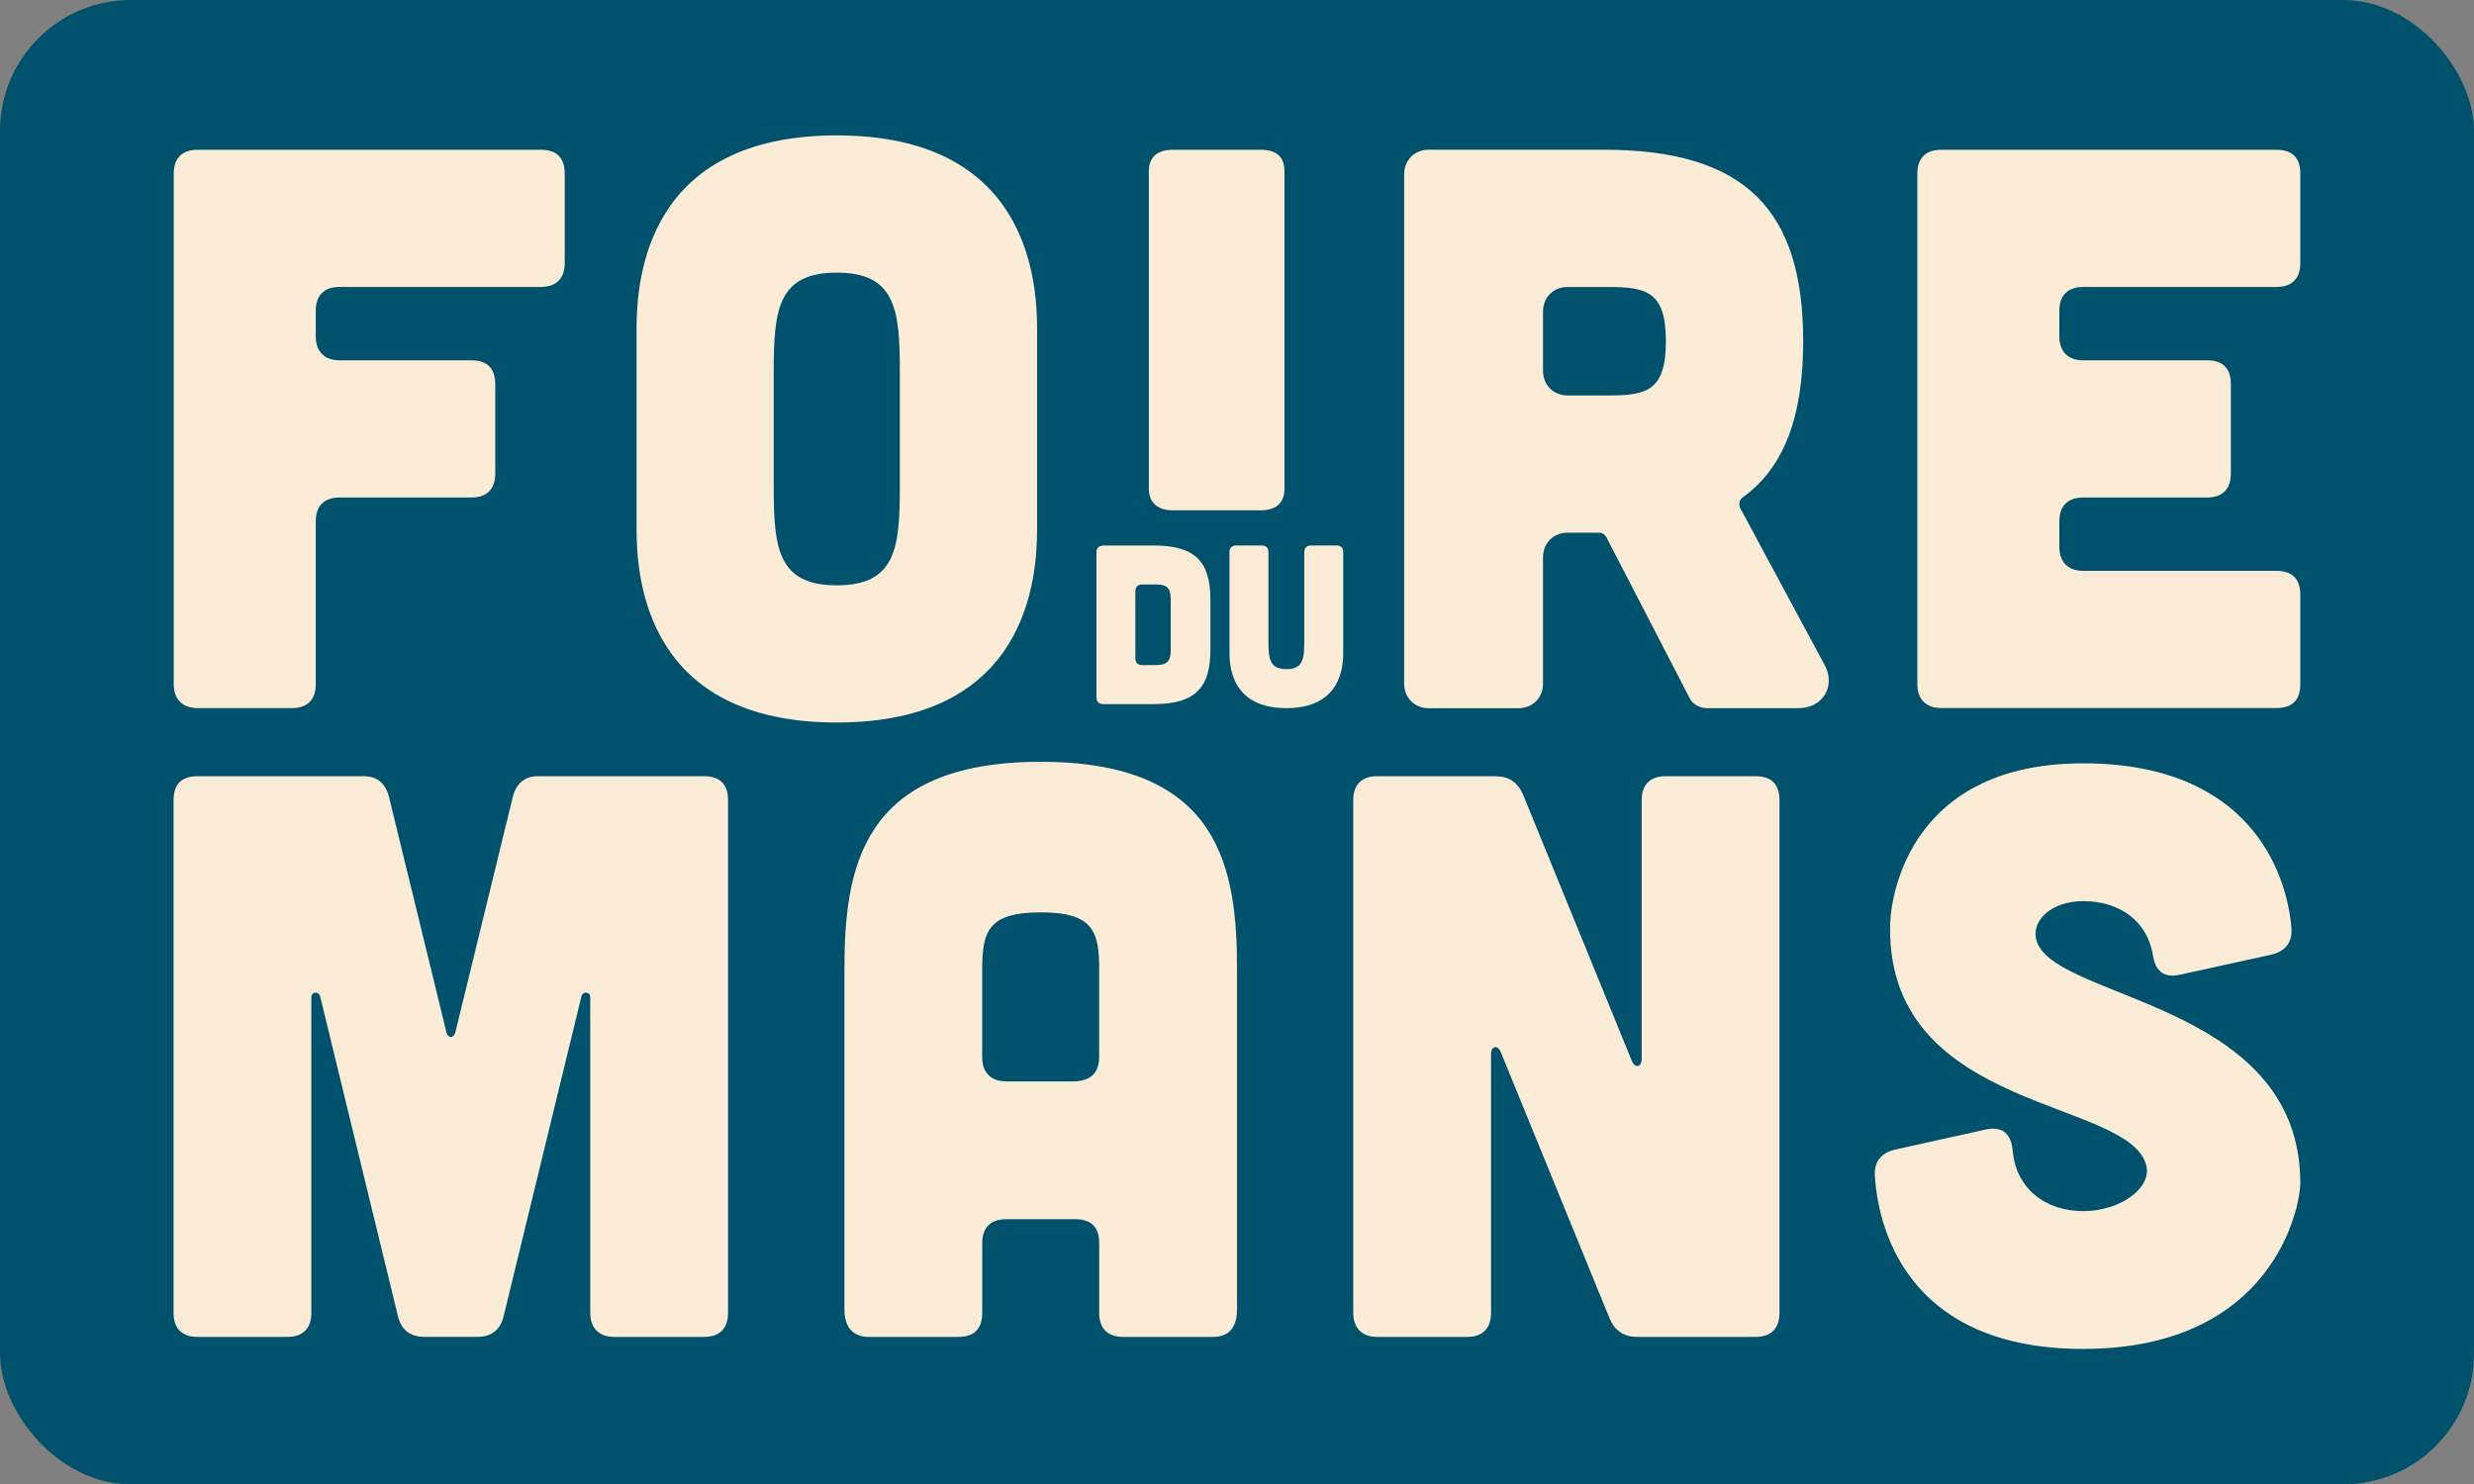
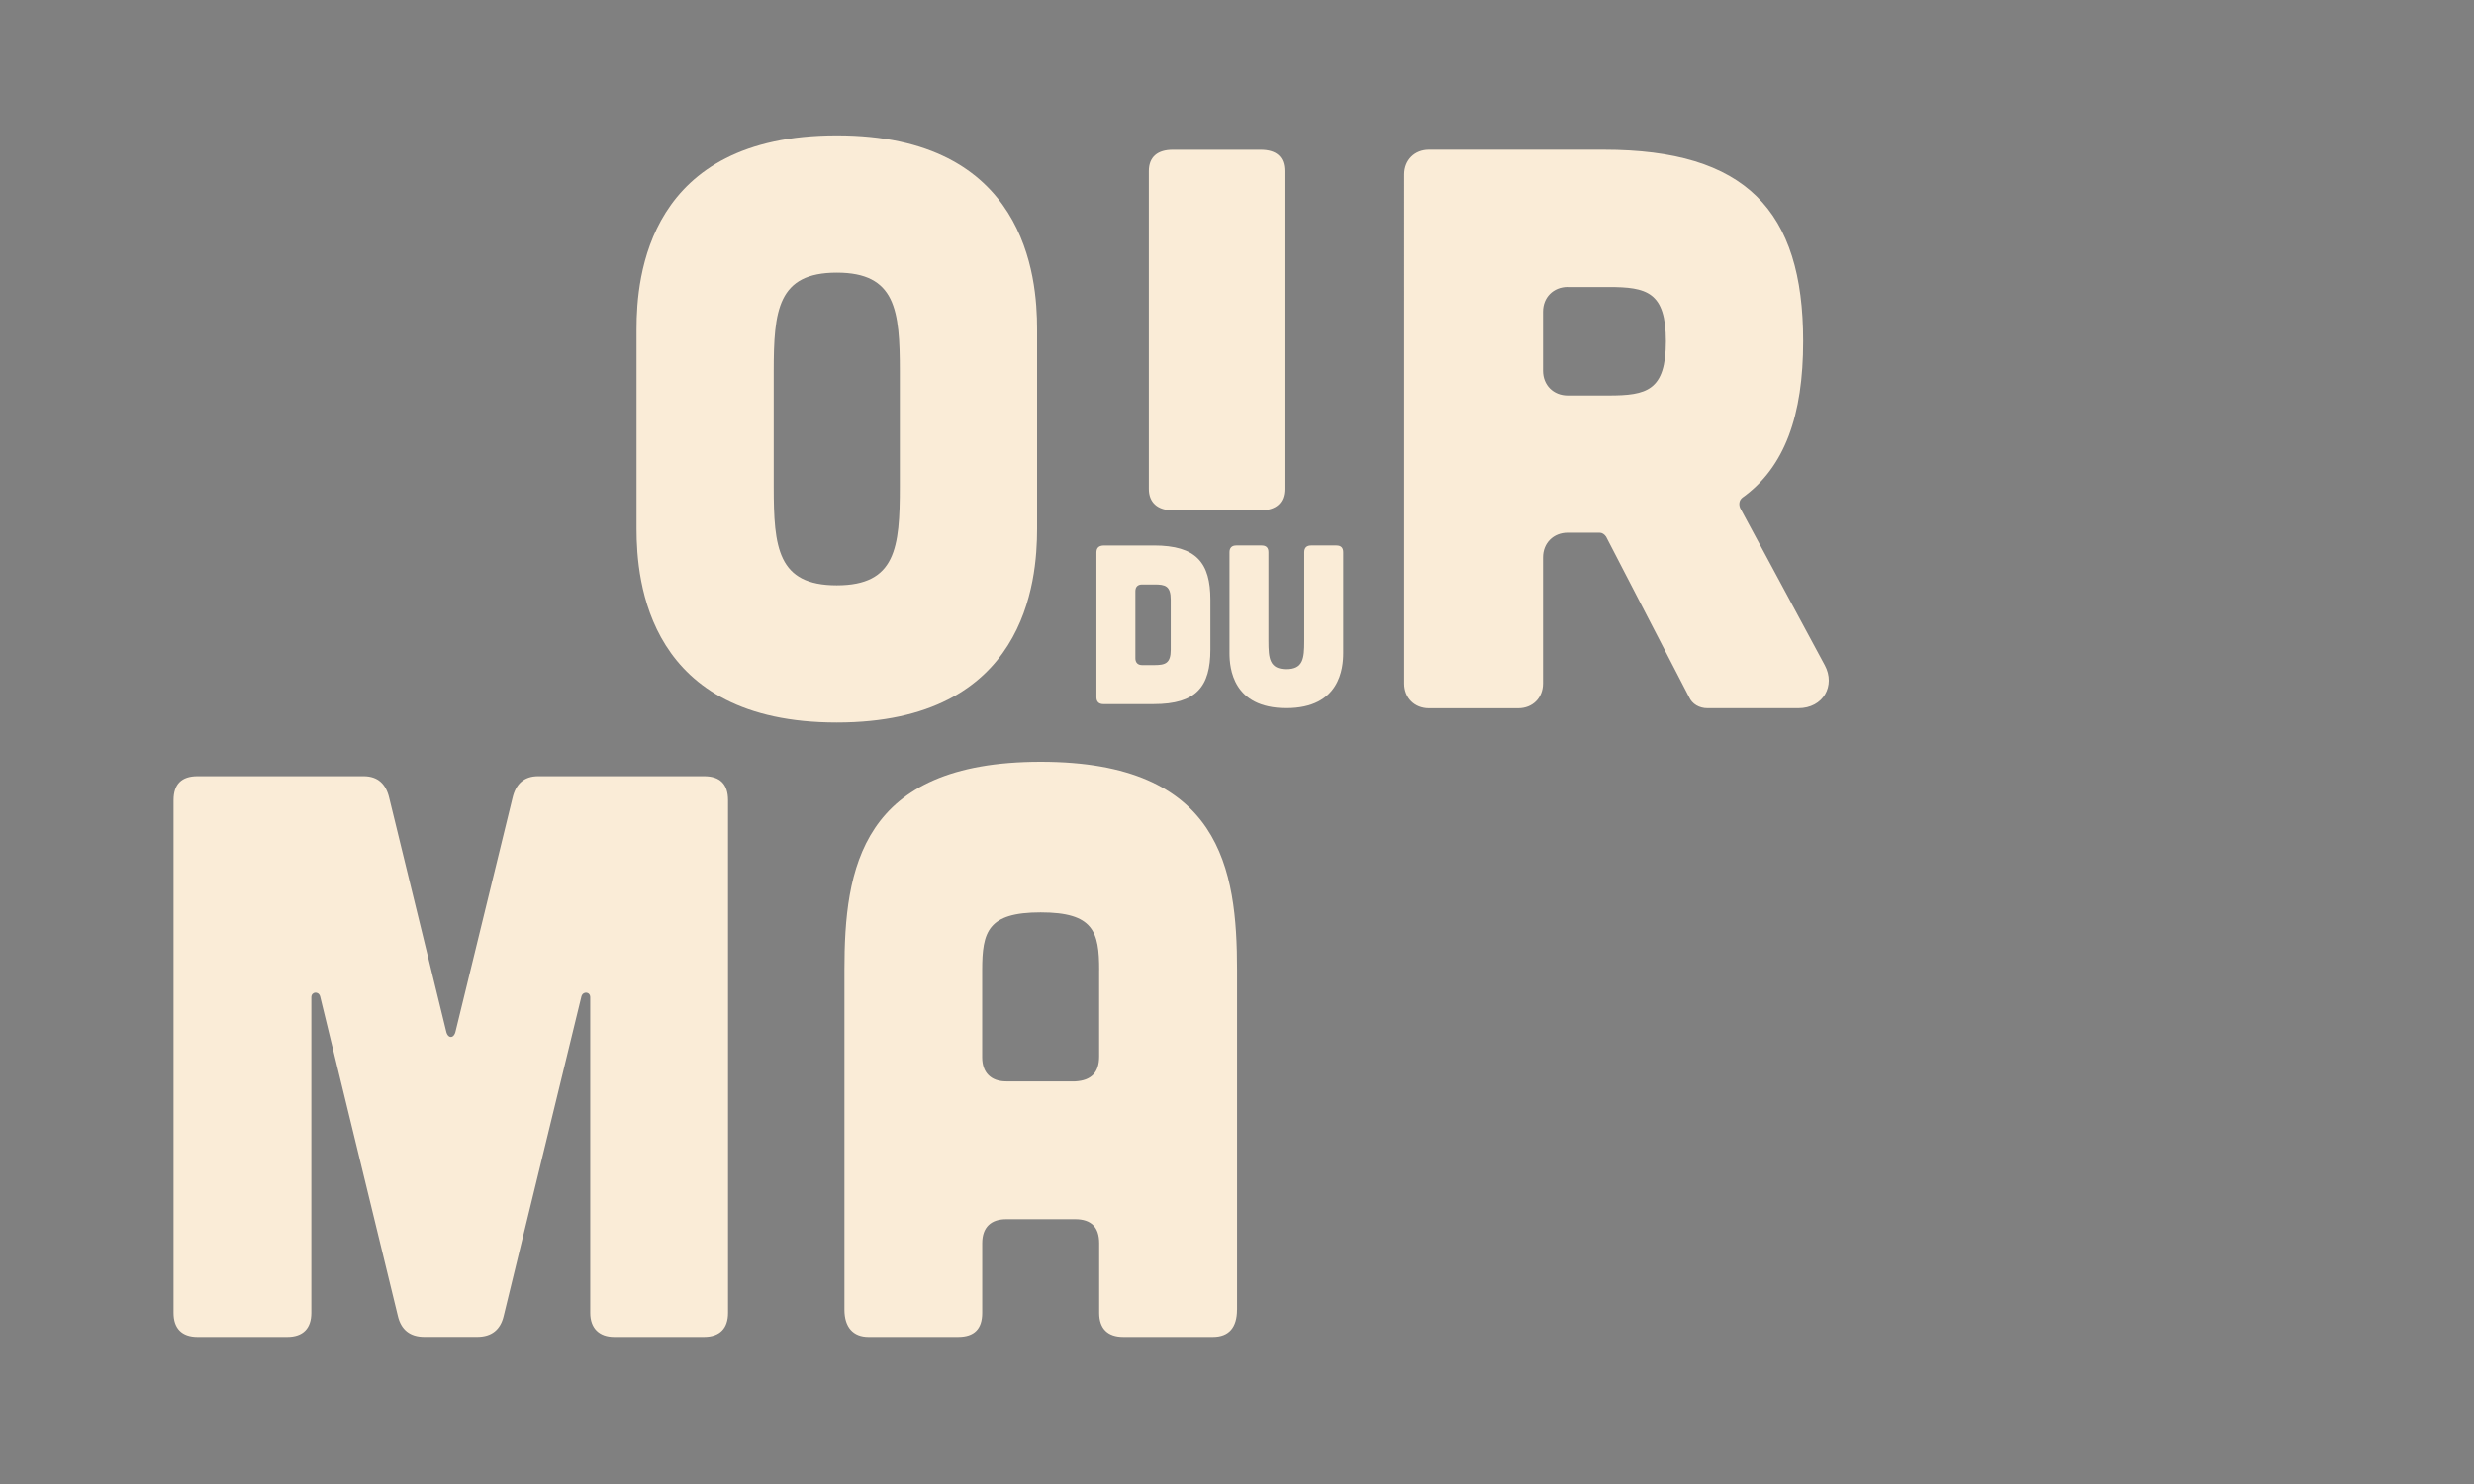
<svg xmlns="http://www.w3.org/2000/svg" id="Calque_1" viewBox="0 0 510.78 306.54">
  <rect x="0" y="0" width="510.78" height="306.54" fill="#808080" stroke="none" />
  <defs>
    <style>.cls-1{fill:#00526c;}.cls-2{fill:#faecd7;}</style>
  </defs>
-   <rect class="cls-1" width="510.78" height="306.54" rx="27.01" ry="27.01" />
-   <path class="cls-2" d="m111.65,30.93c3.29,0,4.94,1.65,4.94,4.94v18.45c0,3.13-1.65,4.94-4.94,4.94h-41.52c-3.13,0-4.94,1.65-4.94,4.94v5.27c0,3.13,1.81,4.94,4.94,4.94h27.18c3.29,0,4.94,1.65,4.94,4.94v18.45c0,3.13-1.65,4.94-4.94,4.94h-27.18c-3.13,0-4.94,1.65-4.94,4.94v33.61c0,3.13-1.65,4.94-4.94,4.94h-19.44c-3.13,0-4.94-1.81-4.94-4.94V35.87c0-3.29,1.81-4.94,4.94-4.94h70.84Z" />
  <path class="cls-2" d="m214.12,109.18c0,10.87-2.31,40.03-41.35,40.03s-41.35-29.16-41.35-40.03v-41.19c0-10.87,2.31-40.03,41.35-40.03s41.35,29.16,41.35,40.03v41.19Zm-28.34-32.45c0-12.69-.83-20.43-13.02-20.43s-13.02,7.74-13.02,20.43v23.72c0,12.69.82,20.43,13.02,20.43s13.02-7.74,13.02-20.43v-23.72Z" />
  <path class="cls-2" d="m260.25,30.93c3.29,0,4.94,1.47,4.94,4.41v65.64c0,2.79-1.65,4.41-4.94,4.41h-18.12c-3.13,0-4.94-1.62-4.94-4.41V35.34c0-2.94,1.81-4.41,4.94-4.41h18.12Z" />
  <path class="cls-2" d="m376.73,137.35c2.31,4.28-.33,8.9-5.44,8.9h-18.78c-1.65,0-3.13-.82-3.79-2.31l-17.13-33.11c-.33-.49-.82-.82-1.32-.82h-6.59c-2.97,0-5.11,2.14-5.11,5.11v26.03c0,2.97-2.14,5.11-5.11,5.11h-18.45c-2.97,0-5.11-2.14-5.11-5.11V36.03c0-2.97,2.14-5.11,5.11-5.11h36.08c29.33,0,41.19,12.52,41.19,39.54,0,15.32-3.79,26.03-12.52,32.29-.66.49-.82,1.32-.5,2.14l17.46,32.45Zm-53.05-78.09c-2.97,0-5.11,2.14-5.11,5.11v12.19c0,2.97,2.14,5.11,5.11,5.11h8.4c7.91,0,11.86-.99,11.86-11.2s-3.95-11.2-11.86-11.2h-8.4Z" />
-   <path class="cls-2" d="m469.98,30.93c3.29,0,4.94,1.65,4.94,4.94v18.45c0,3.13-1.65,4.94-4.94,4.94h-39.87c-3.13,0-4.94,1.65-4.94,4.94v5.27c0,3.13,1.81,4.94,4.94,4.94h25.53c3.29,0,4.94,1.65,4.94,4.94v18.45c0,3.13-1.65,4.94-4.94,4.94h-25.53c-3.13,0-4.94,1.65-4.94,4.94v5.27c0,3.13,1.81,4.94,4.94,4.94h39.87c3.29,0,4.94,1.65,4.94,4.94v18.45c0,3.29-1.65,4.94-4.94,4.94h-69.19c-3.13,0-4.94-1.81-4.94-4.94V35.87c0-3.29,1.81-4.94,4.94-4.94h69.19Z" />
  <path class="cls-2" d="m75.07,160.3c2.98,0,4.63,1.65,5.29,4.47l11.74,48.14c.33,1.65,1.65,1.65,1.98,0l11.74-48.14c.66-2.81,2.32-4.47,5.29-4.47h34.24c3.31,0,4.96,1.65,4.96,4.96v105.87c0,3.14-1.65,4.96-4.96,4.96h-18.53c-3.14,0-4.96-1.82-4.96-4.96v-65.18c0-1.16-1.49-1.32-1.82-.17l-16.05,66c-.66,2.81-2.48,4.3-5.46,4.3h-10.92c-2.98,0-4.8-1.49-5.46-4.3l-16.05-66c-.33-1.16-1.82-.99-1.82.17v65.18c0,3.14-1.66,4.96-4.96,4.96h-18.53c-3.31,0-4.96-1.82-4.96-4.96v-105.87c0-3.31,1.65-4.96,4.96-4.96h34.24Z" />
  <path class="cls-2" d="m255.39,270.47c0,3.64-1.65,5.62-4.96,5.62h-18.53c-3.14,0-4.96-1.65-4.96-4.96v-14.39c0-3.31-1.65-4.96-4.96-4.96h-14.23c-3.14,0-4.96,1.65-4.96,4.96v14.39c0,3.31-1.65,4.96-4.96,4.96h-18.53c-3.14,0-4.96-1.98-4.96-5.62v-70.14c0-20.84,3.31-43.01,40.53-43.01s40.53,22.17,40.53,43.01v70.14Zm-28.45-70.14c0-7.94-1.16-11.91-12.08-11.91s-12.08,3.97-12.08,11.91v18.03c0,3.14,1.82,4.96,4.96,4.96h14.23c3.31-.17,4.96-1.82,4.96-5.13v-17.87Z" />
-   <path class="cls-2" d="m308.66,160.3c2.81,0,4.63,1.16,5.79,3.8l22.5,55.09c.66,1.49,1.99,1.16,1.99-.5v-53.43c0-3.31,1.82-4.96,4.96-4.96h18.53c3.31,0,4.96,1.65,4.96,4.96v105.87c0,3.14-1.66,4.96-4.96,4.96h-24.32c-2.81,0-4.63-1.16-5.79-3.8l-22.5-55.09c-.66-1.49-1.98-1.16-1.98.5v53.43c0,3.14-1.66,4.96-4.96,4.96h-18.53c-3.14,0-4.96-1.82-4.96-4.96v-105.87c0-3.31,1.82-4.96,4.96-4.96h24.32Z" />
-   <path class="cls-2" d="m449.94,201.32c-3.31.66-4.96-.83-5.46-4.14-1.16-6.78-6.62-11.08-14.39-11.08-6.45,0-10.42,3.8-9.76,7.61,2.32,12.9,54.59,12.57,54.59,50.62,0,4.96-5.62,34.24-44.83,34.24-34.74,0-42.18-22.83-43.01-35.73-.17-2.98,1.32-4.8,4.3-5.46l18.69-4.14c3.31-.66,5.13.83,5.46,4.3.66,7.94,6.78,12.57,14.56,12.57s14.06-4.8,13.07-9.26c-3.14-14.06-52.94-10.92-52.94-48.97-.16-4.96,2.81-34.24,39.87-34.24,34.08,0,42.02,22.17,43.01,34.08.17,2.98-1.32,4.8-4.3,5.46l-18.86,4.14Z" />
  <path class="cls-2" d="m238.2,112.65c8.8,0,11.7,3.56,11.7,11.23v10.25c0,7.67-2.9,11.28-11.7,11.28h-10.43c-.89,0-1.4-.51-1.4-1.4v-29.9c0-.94.47-1.4,1.4-1.45h10.43Zm.14,24.7c2.25,0,3.37-.37,3.37-3.18v-10.29c0-2.9-1.12-3.18-3.37-3.18h-2.53c-.89,0-1.4.47-1.4,1.4v13.85c0,.89.51,1.4,1.4,1.4h2.53Z" />
  <path class="cls-2" d="m260.48,112.65c.94,0,1.4.47,1.4,1.4v18.34c0,3.6.23,5.8,3.7,5.8s3.7-2.2,3.7-5.8v-18.34c0-.94.51-1.4,1.4-1.4h5.24c.94,0,1.4.47,1.4,1.4v20.82c0,3.09-.66,11.37-11.74,11.37s-11.74-8.28-11.74-11.37v-20.82c0-.94.51-1.4,1.4-1.4h5.24Z" />
</svg>